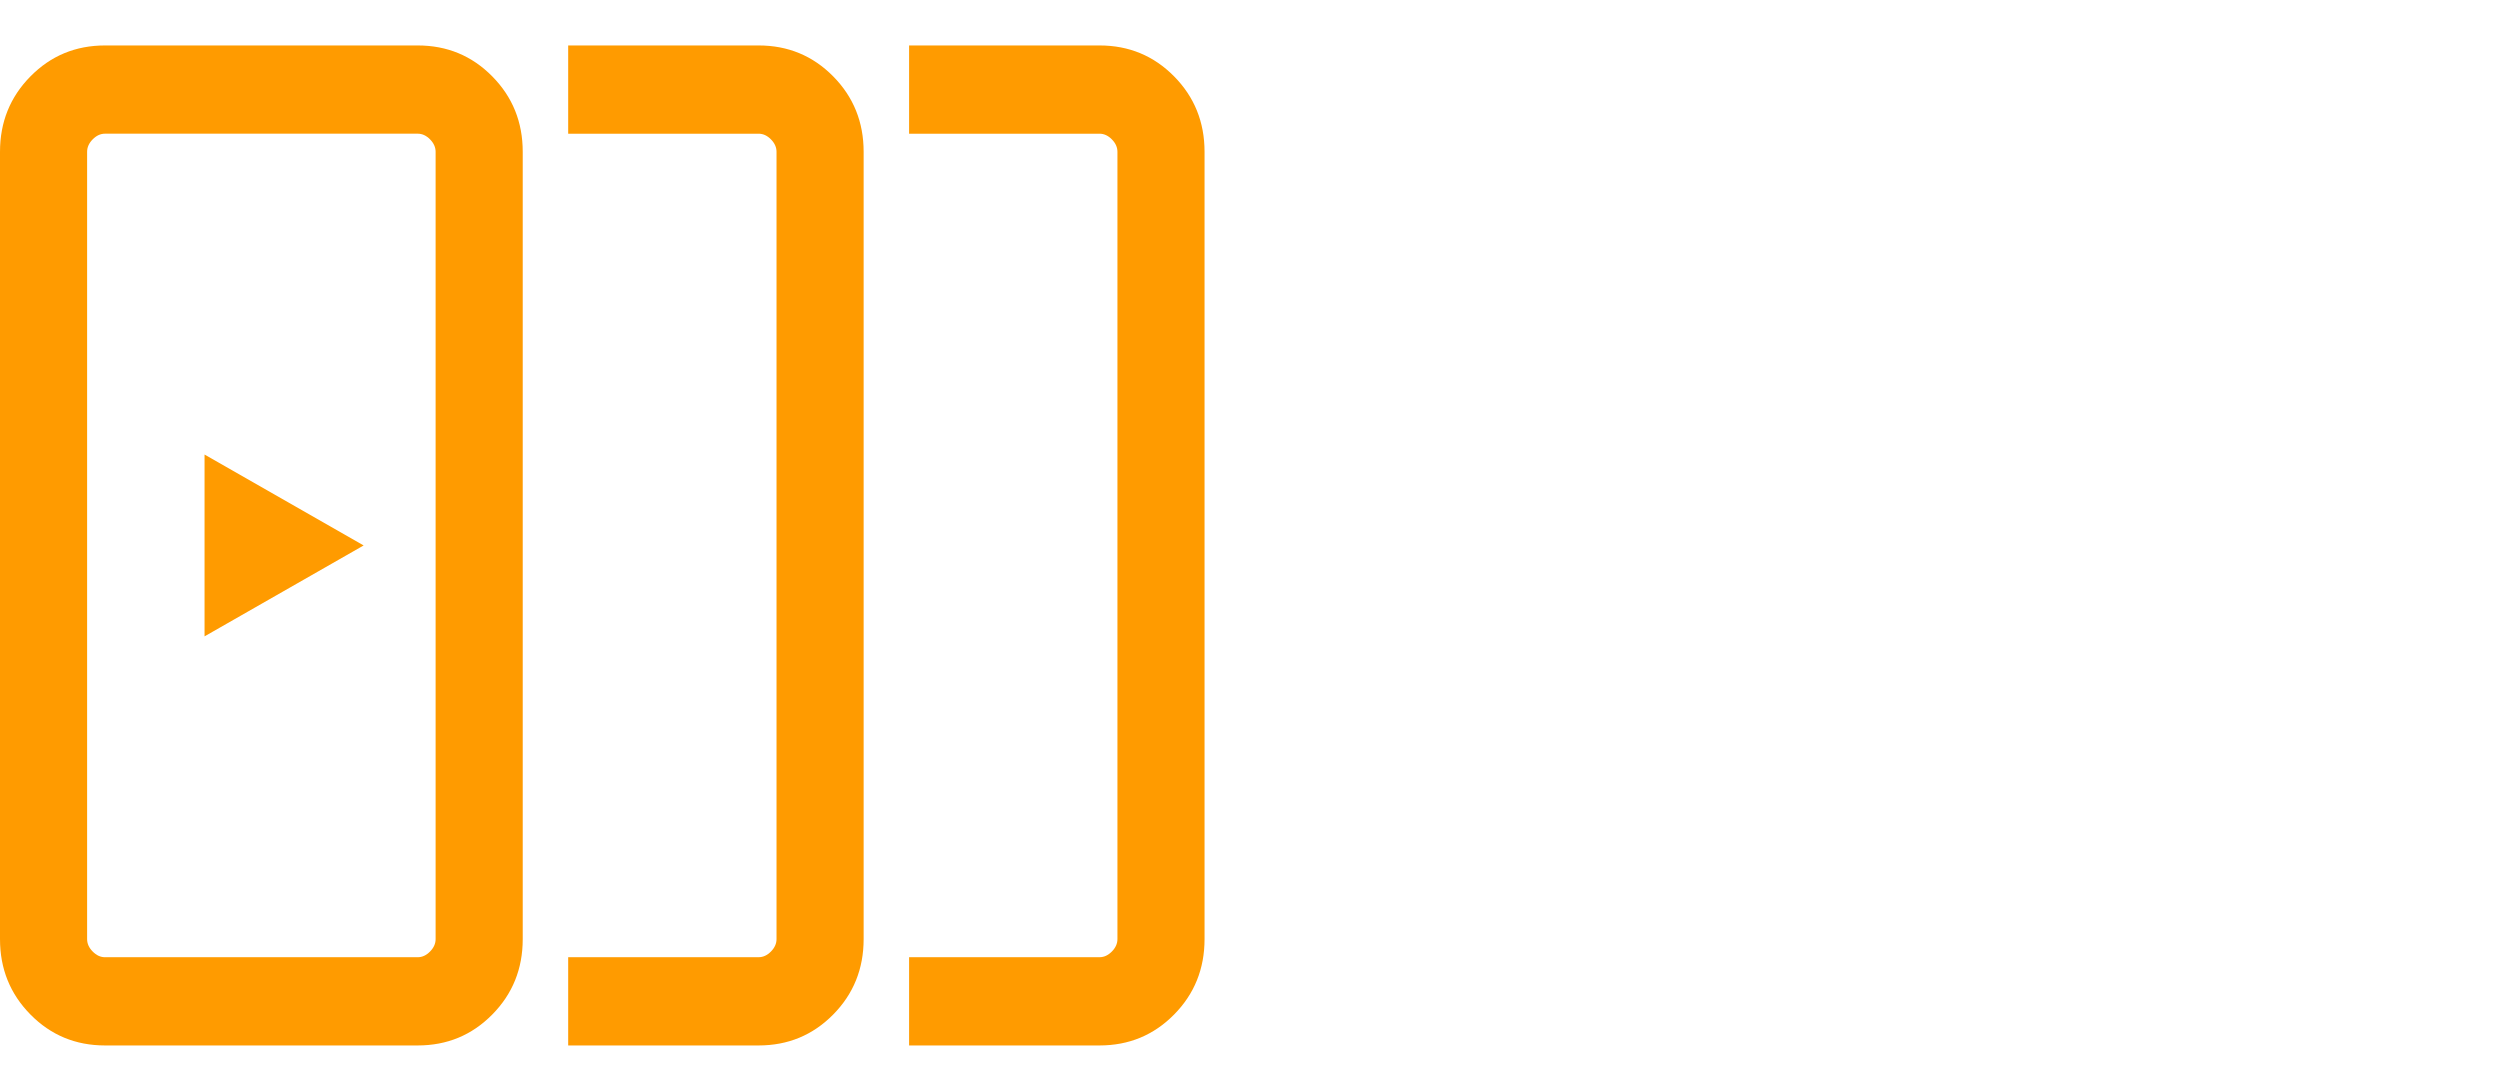
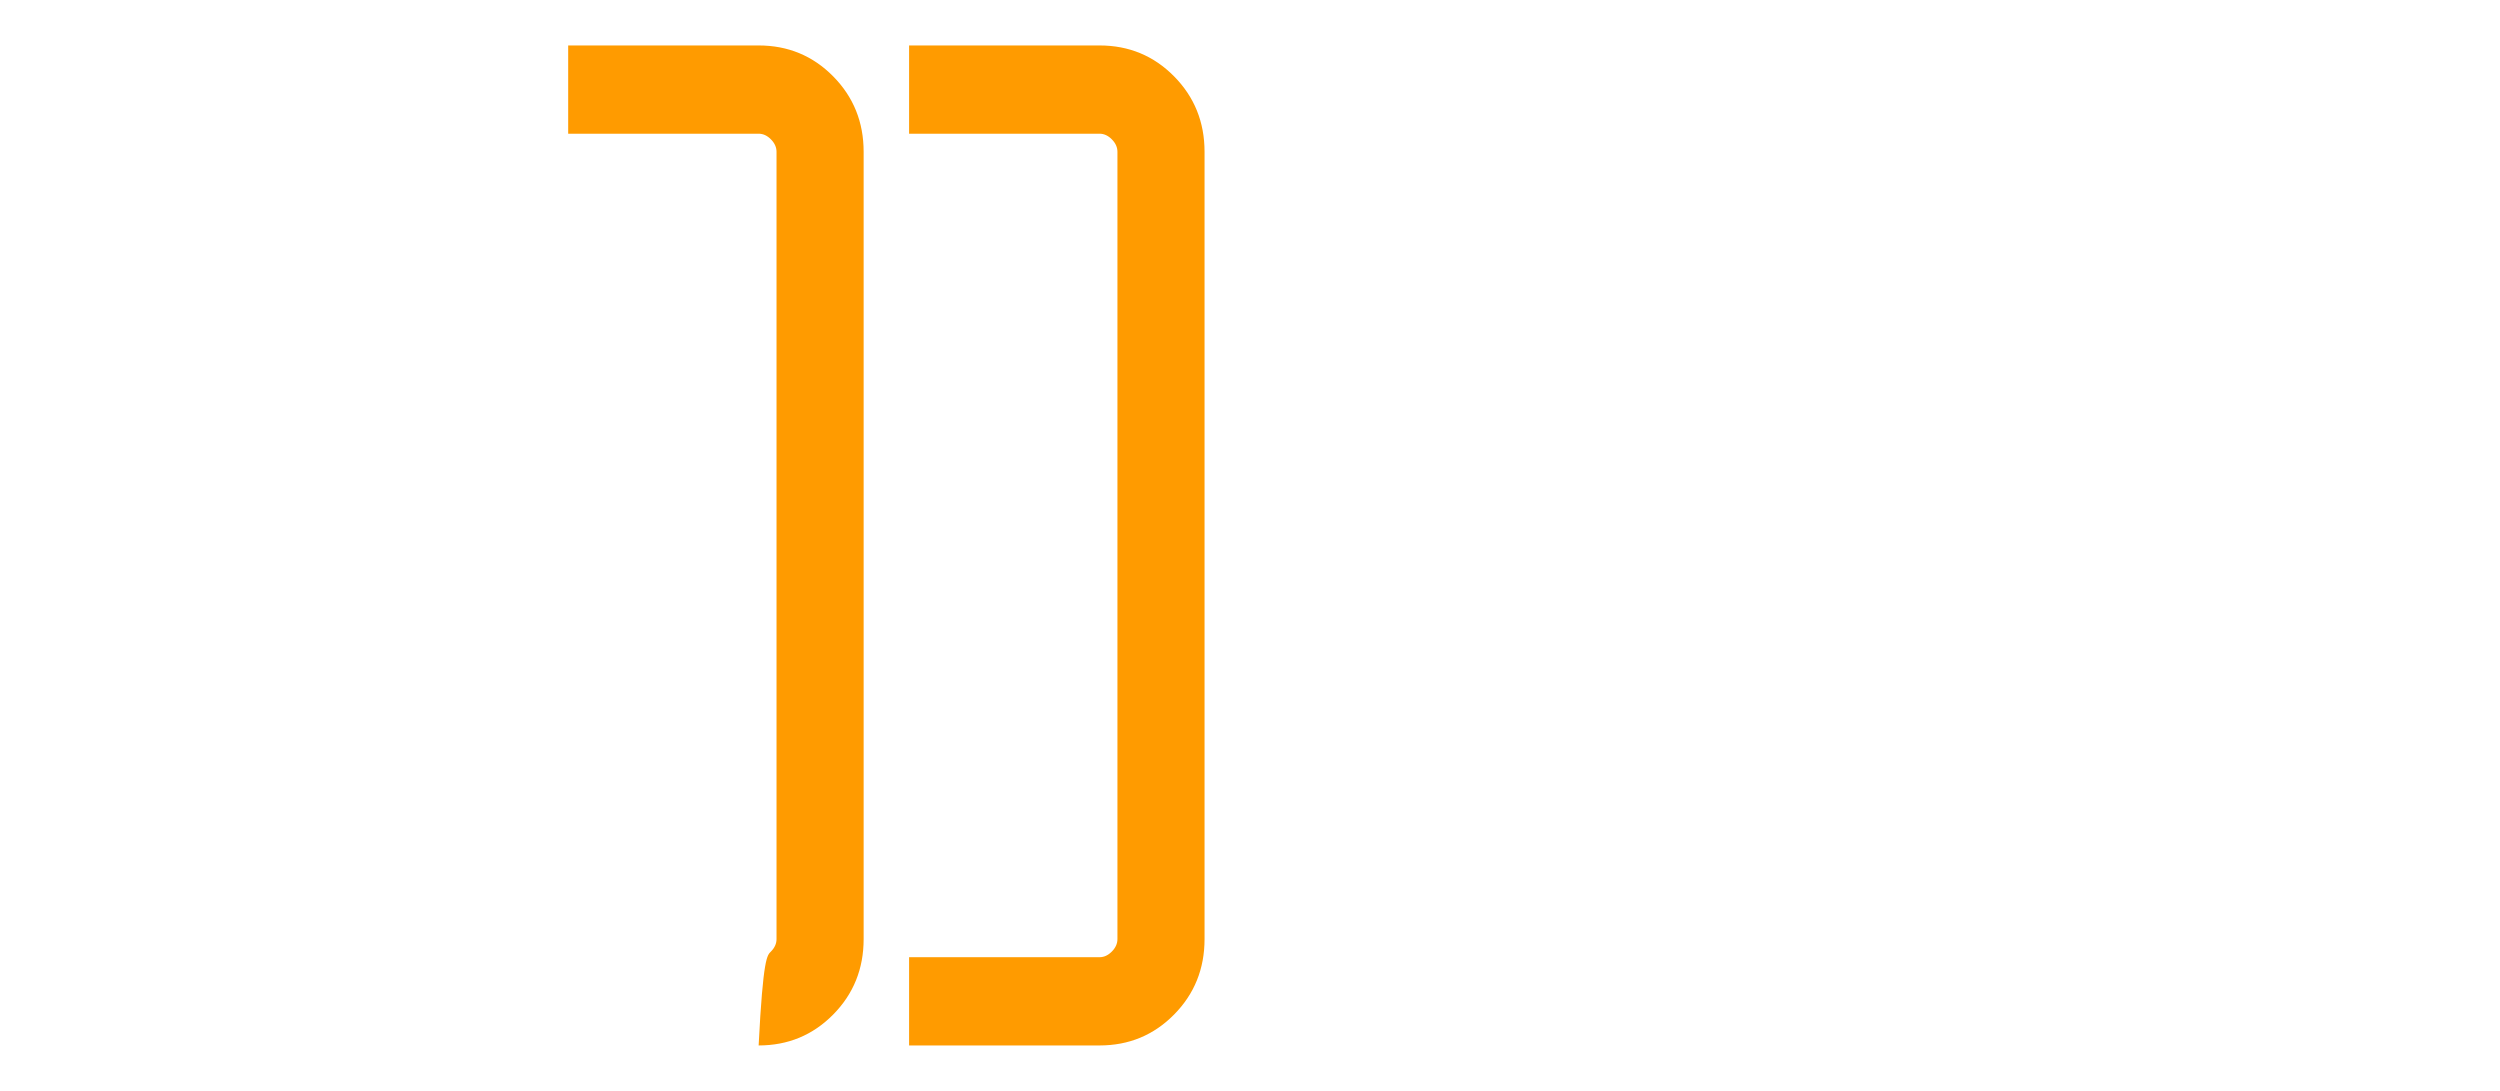
<svg xmlns="http://www.w3.org/2000/svg" width="110" height="48" viewBox="0 0 110 48" fill="none">
-   <path d="M4.62 46C3.329 46 2.236 45.547 1.342 44.641C0.447 43.735 0 42.629 0 41.321V6.679C0 5.371 0.447 4.265 1.342 3.359C2.236 2.453 3.329 2 4.62 2H18.38C19.671 2 20.764 2.453 21.658 3.359C22.553 4.265 23 5.371 23 6.679V41.321C23 42.629 22.553 43.735 21.658 44.641C20.764 45.547 19.671 46 18.38 46H4.62ZM3.833 6.679V41.321C3.833 41.52 3.915 41.703 4.079 41.868C4.243 42.035 4.423 42.118 4.62 42.118H18.38C18.577 42.118 18.757 42.035 18.921 41.868C19.085 41.703 19.167 41.52 19.167 41.321V6.679C19.167 6.48 19.085 6.297 18.921 6.131C18.757 5.965 18.577 5.882 18.38 5.882H4.62C4.423 5.882 4.243 5.965 4.079 6.131C3.915 6.297 3.833 6.48 3.833 6.679ZM3.833 6.679V5.882V42.118V6.679Z" fill="#FF9B00" />
-   <path d="M9 28V20L16 24L9 28Z" fill="#FF9B00" />
-   <path d="M33.38 2C34.671 2 35.764 2.453 36.658 3.358C37.553 4.264 38 5.371 38 6.679V41.321C38 42.629 37.553 43.736 36.658 44.642C35.764 45.547 34.671 46 33.38 46H25V42.117H33.38C33.577 42.117 33.757 42.034 33.921 41.868C34.085 41.703 34.167 41.52 34.167 41.321V6.679C34.167 6.48 34.085 6.297 33.921 6.132C33.757 5.966 33.577 5.883 33.38 5.883H25V2H33.38Z" fill="#FF9B00" />
+   <path d="M33.38 2C34.671 2 35.764 2.453 36.658 3.358C37.553 4.264 38 5.371 38 6.679V41.321C38 42.629 37.553 43.736 36.658 44.642C35.764 45.547 34.671 46 33.38 46H25H33.38C33.577 42.117 33.757 42.034 33.921 41.868C34.085 41.703 34.167 41.52 34.167 41.321V6.679C34.167 6.48 34.085 6.297 33.921 6.132C33.757 5.966 33.577 5.883 33.38 5.883H25V2H33.38Z" fill="#FF9B00" />
  <path d="M48.38 2C49.671 2 50.764 2.453 51.658 3.358C52.553 4.264 53 5.371 53 6.679V41.321C53 42.629 52.553 43.736 51.658 44.642C50.764 45.547 49.671 46 48.38 46H40V42.117H48.38C48.577 42.117 48.757 42.034 48.921 41.868C49.085 41.703 49.167 41.52 49.167 41.321V6.679C49.167 6.48 49.085 6.297 48.921 6.132C48.757 5.966 48.577 5.883 48.38 5.883H40V2H48.38Z" fill="#FF9B00" />
</svg>